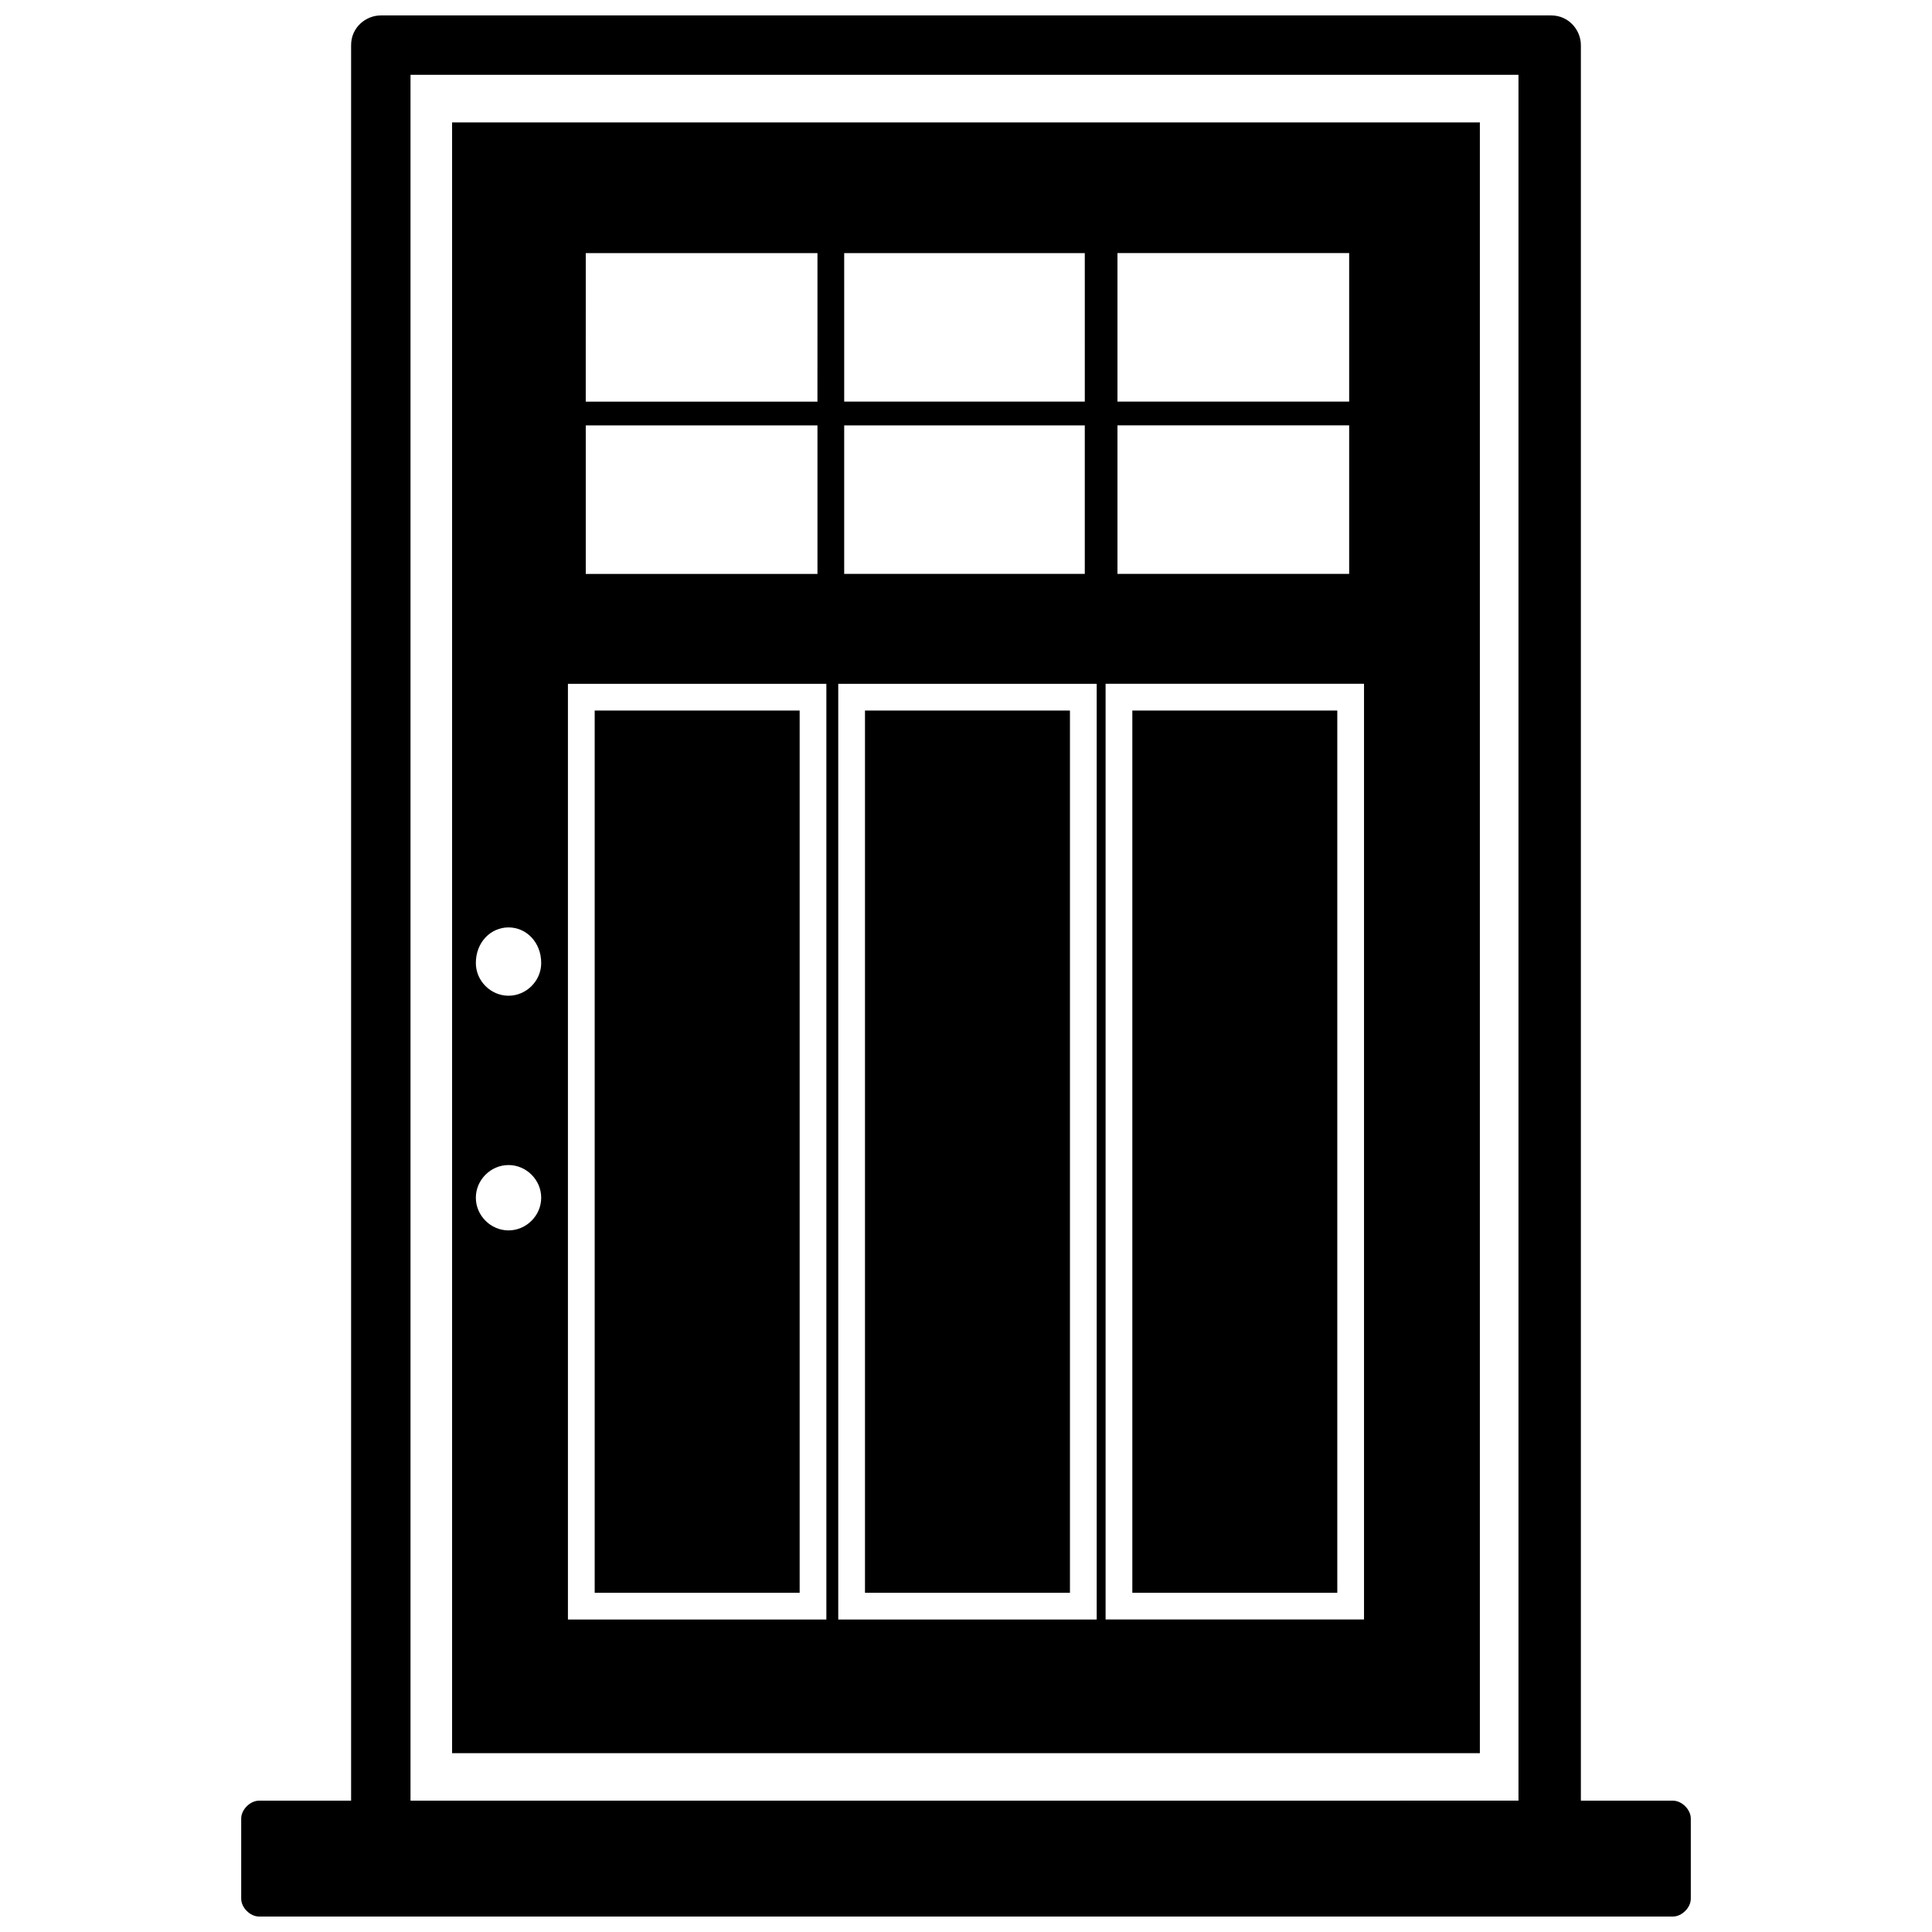
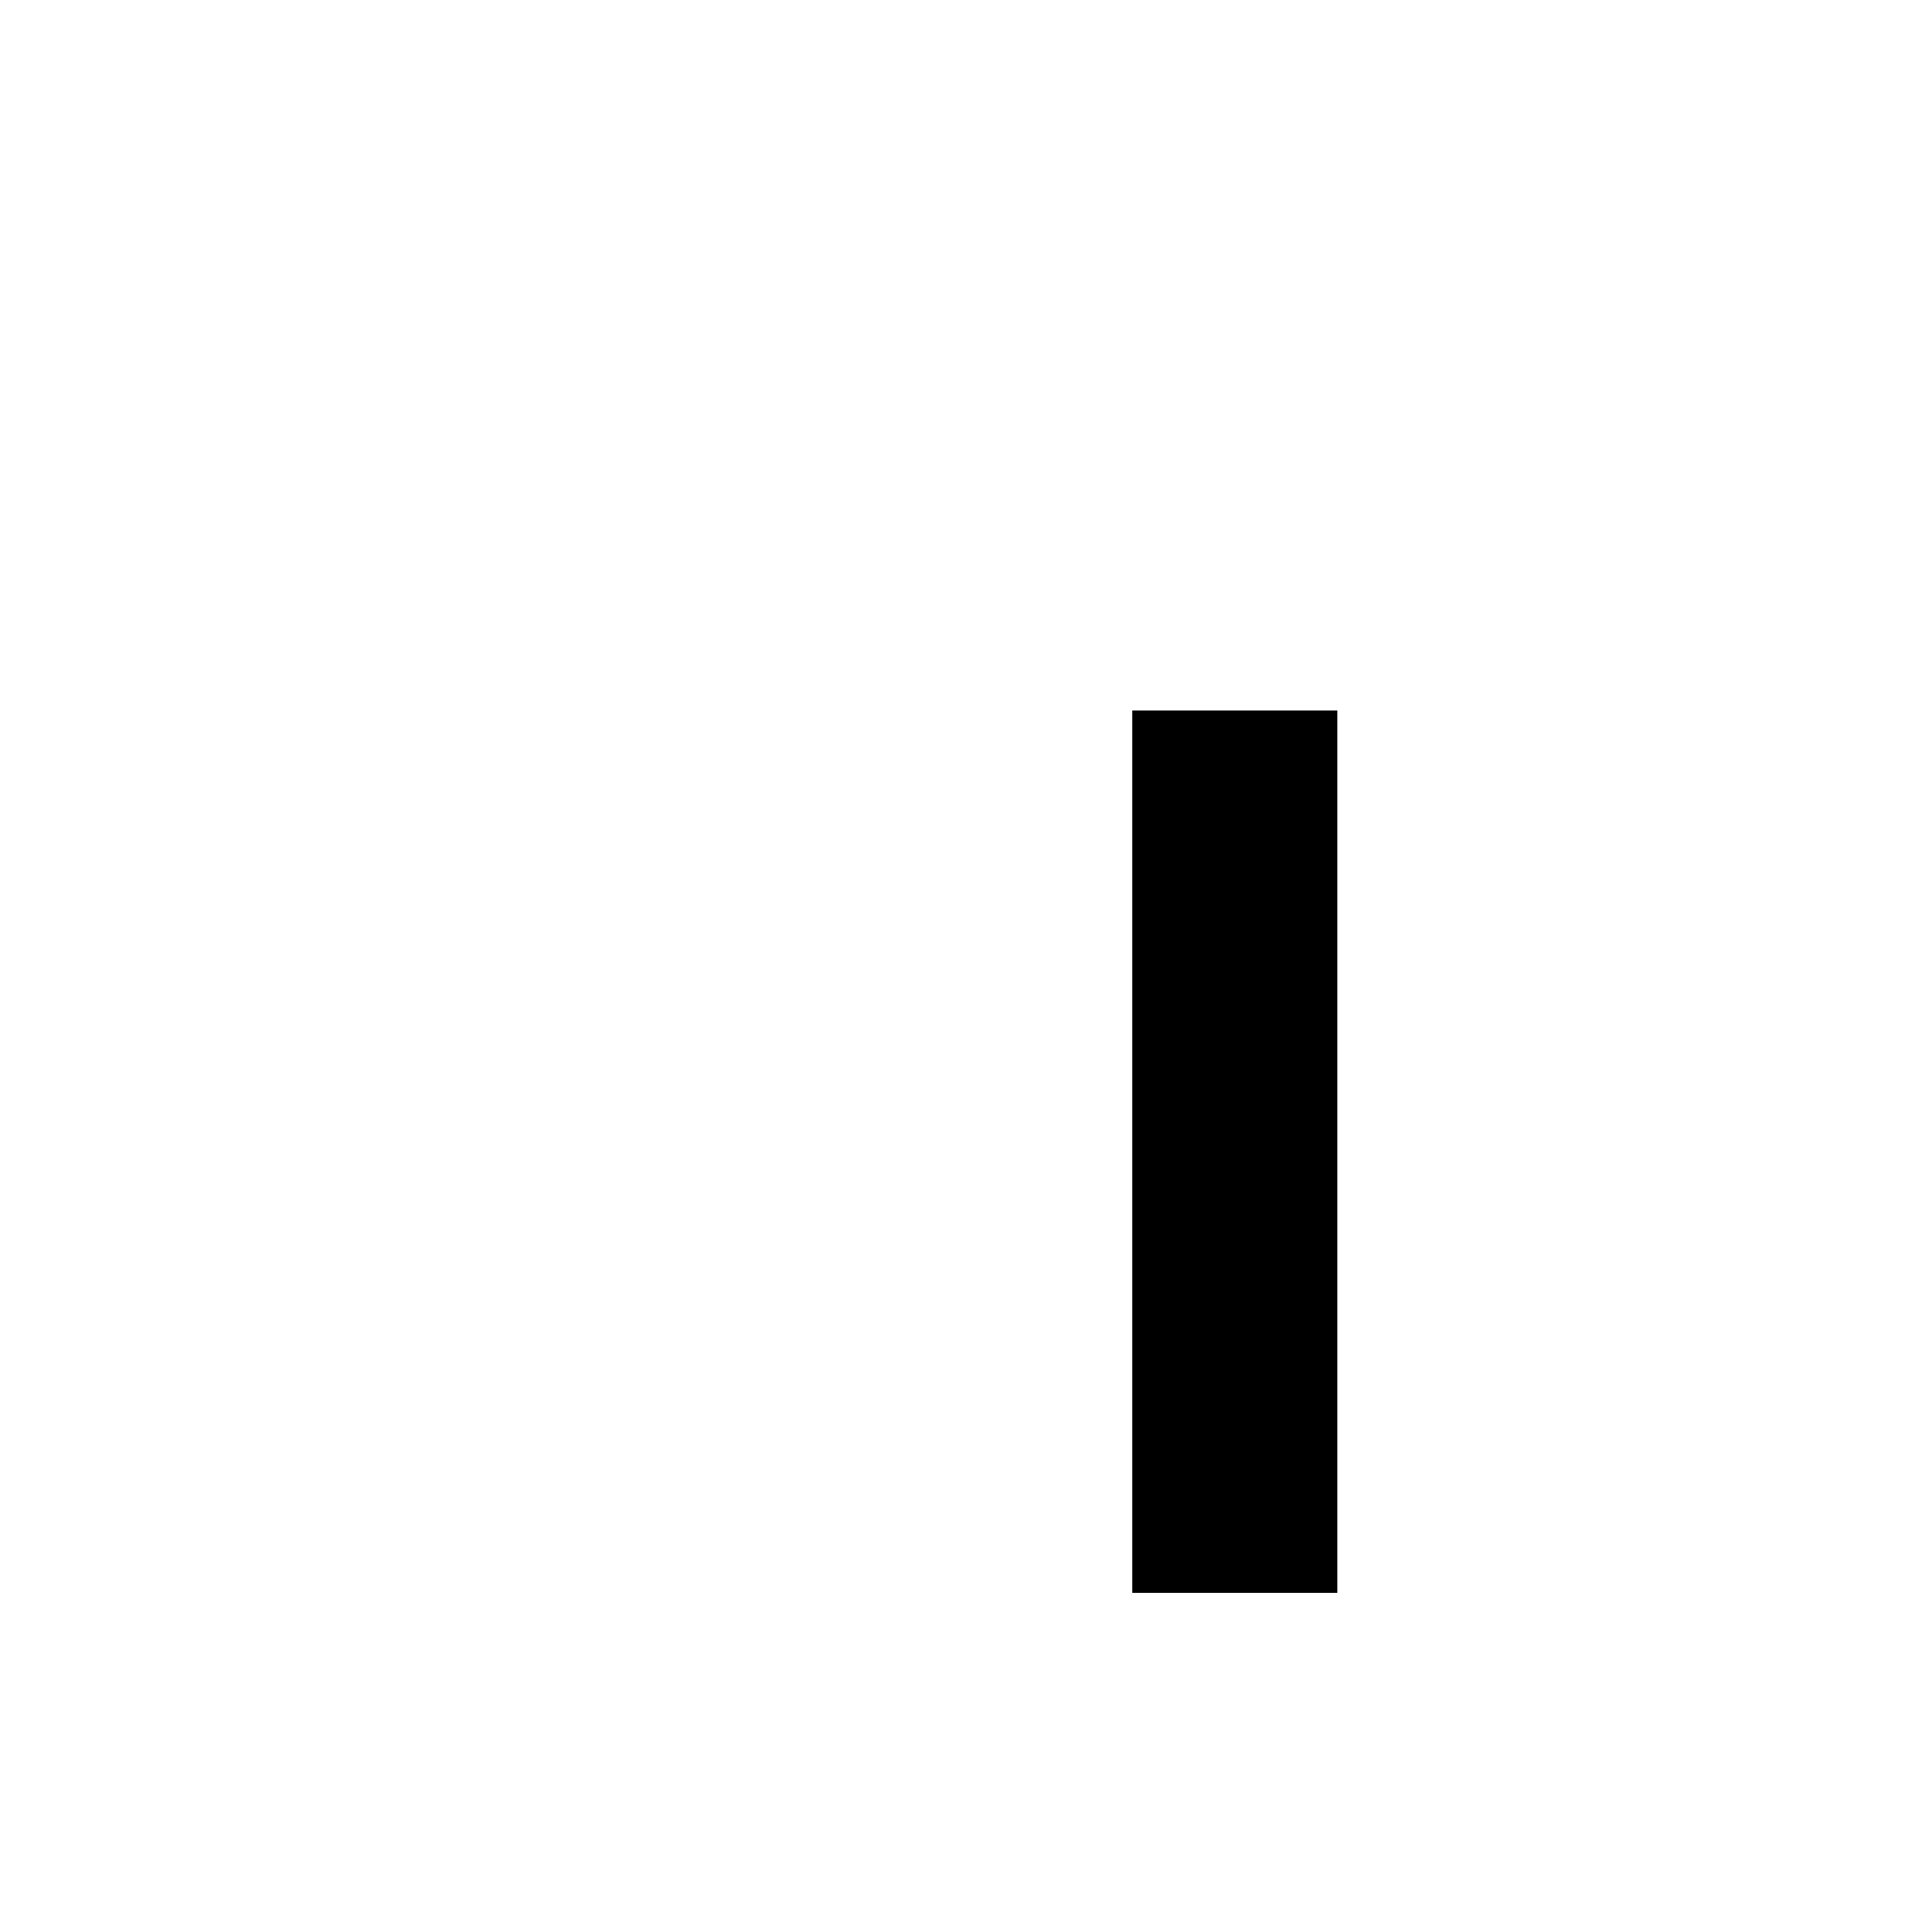
<svg xmlns="http://www.w3.org/2000/svg" width="800px" height="800px" version="1.1" viewBox="144 144 512 512">
  <defs>
    <clipPath id="a">
-       <path d="m207 148.09h386v503.81h-386z" />
-     </clipPath>
+       </clipPath>
  </defs>
-   <path d="m263.81 608.61h272.37v-432.17h-272.37zm176.33-397.54h61.402v39.359h-61.402zm0 45.656h61.402v39.359h-61.402zm-3.148 68.488h68.488v247.97h-68.488zm-69.273-114.14h63.762l0.004 39.359h-63.762zm0 45.656h63.762v39.359h-63.762zm-1.574 68.488h68.488v247.97h-68.488zm-66.91-114.14h61.402l-0.004 39.359h-61.402zm0 45.656h61.402v39.359h-61.402zm-4.727 68.488h68.488v247.97h-68.488zm-15.742 64.551c4.723 0 8.66 3.938 8.66 9.445 0 4.723-3.938 8.66-8.66 8.66-4.723 0-8.66-3.938-8.66-8.66 0-5.512 3.938-9.445 8.66-9.445zm0 62.977c4.723 0 8.66 3.938 8.66 8.66s-3.938 8.66-8.66 8.66c-4.723 0-8.66-3.938-8.66-8.66 0-4.727 3.938-8.66 8.66-8.66z" />
  <path d="m444.08 332.3h54.316v233.8h-54.316z" />
-   <path d="m373.23 332.3h54.316v233.8h-54.316z" />
-   <path d="m301.6 332.3h54.316v233.8h-54.316z" />
  <g clip-path="url(#a)">
-     <path d="m587.35 621.2h-24.402v-465.24c0-3.938-3.148-7.871-7.871-7.871h-310.16c-3.938 0-7.871 3.148-7.871 7.871v465.24h-24.402c-2.363 0-4.723 2.363-4.723 4.723v21.254c0 2.363 2.363 4.723 4.723 4.723h374.71c2.363 0 4.723-2.363 4.723-4.723v-21.254c0-2.363-2.359-4.723-4.723-4.723zm-334.56-457.37h293.62v457.36l-293.62 0.004z" />
-   </g>
+     </g>
</svg>